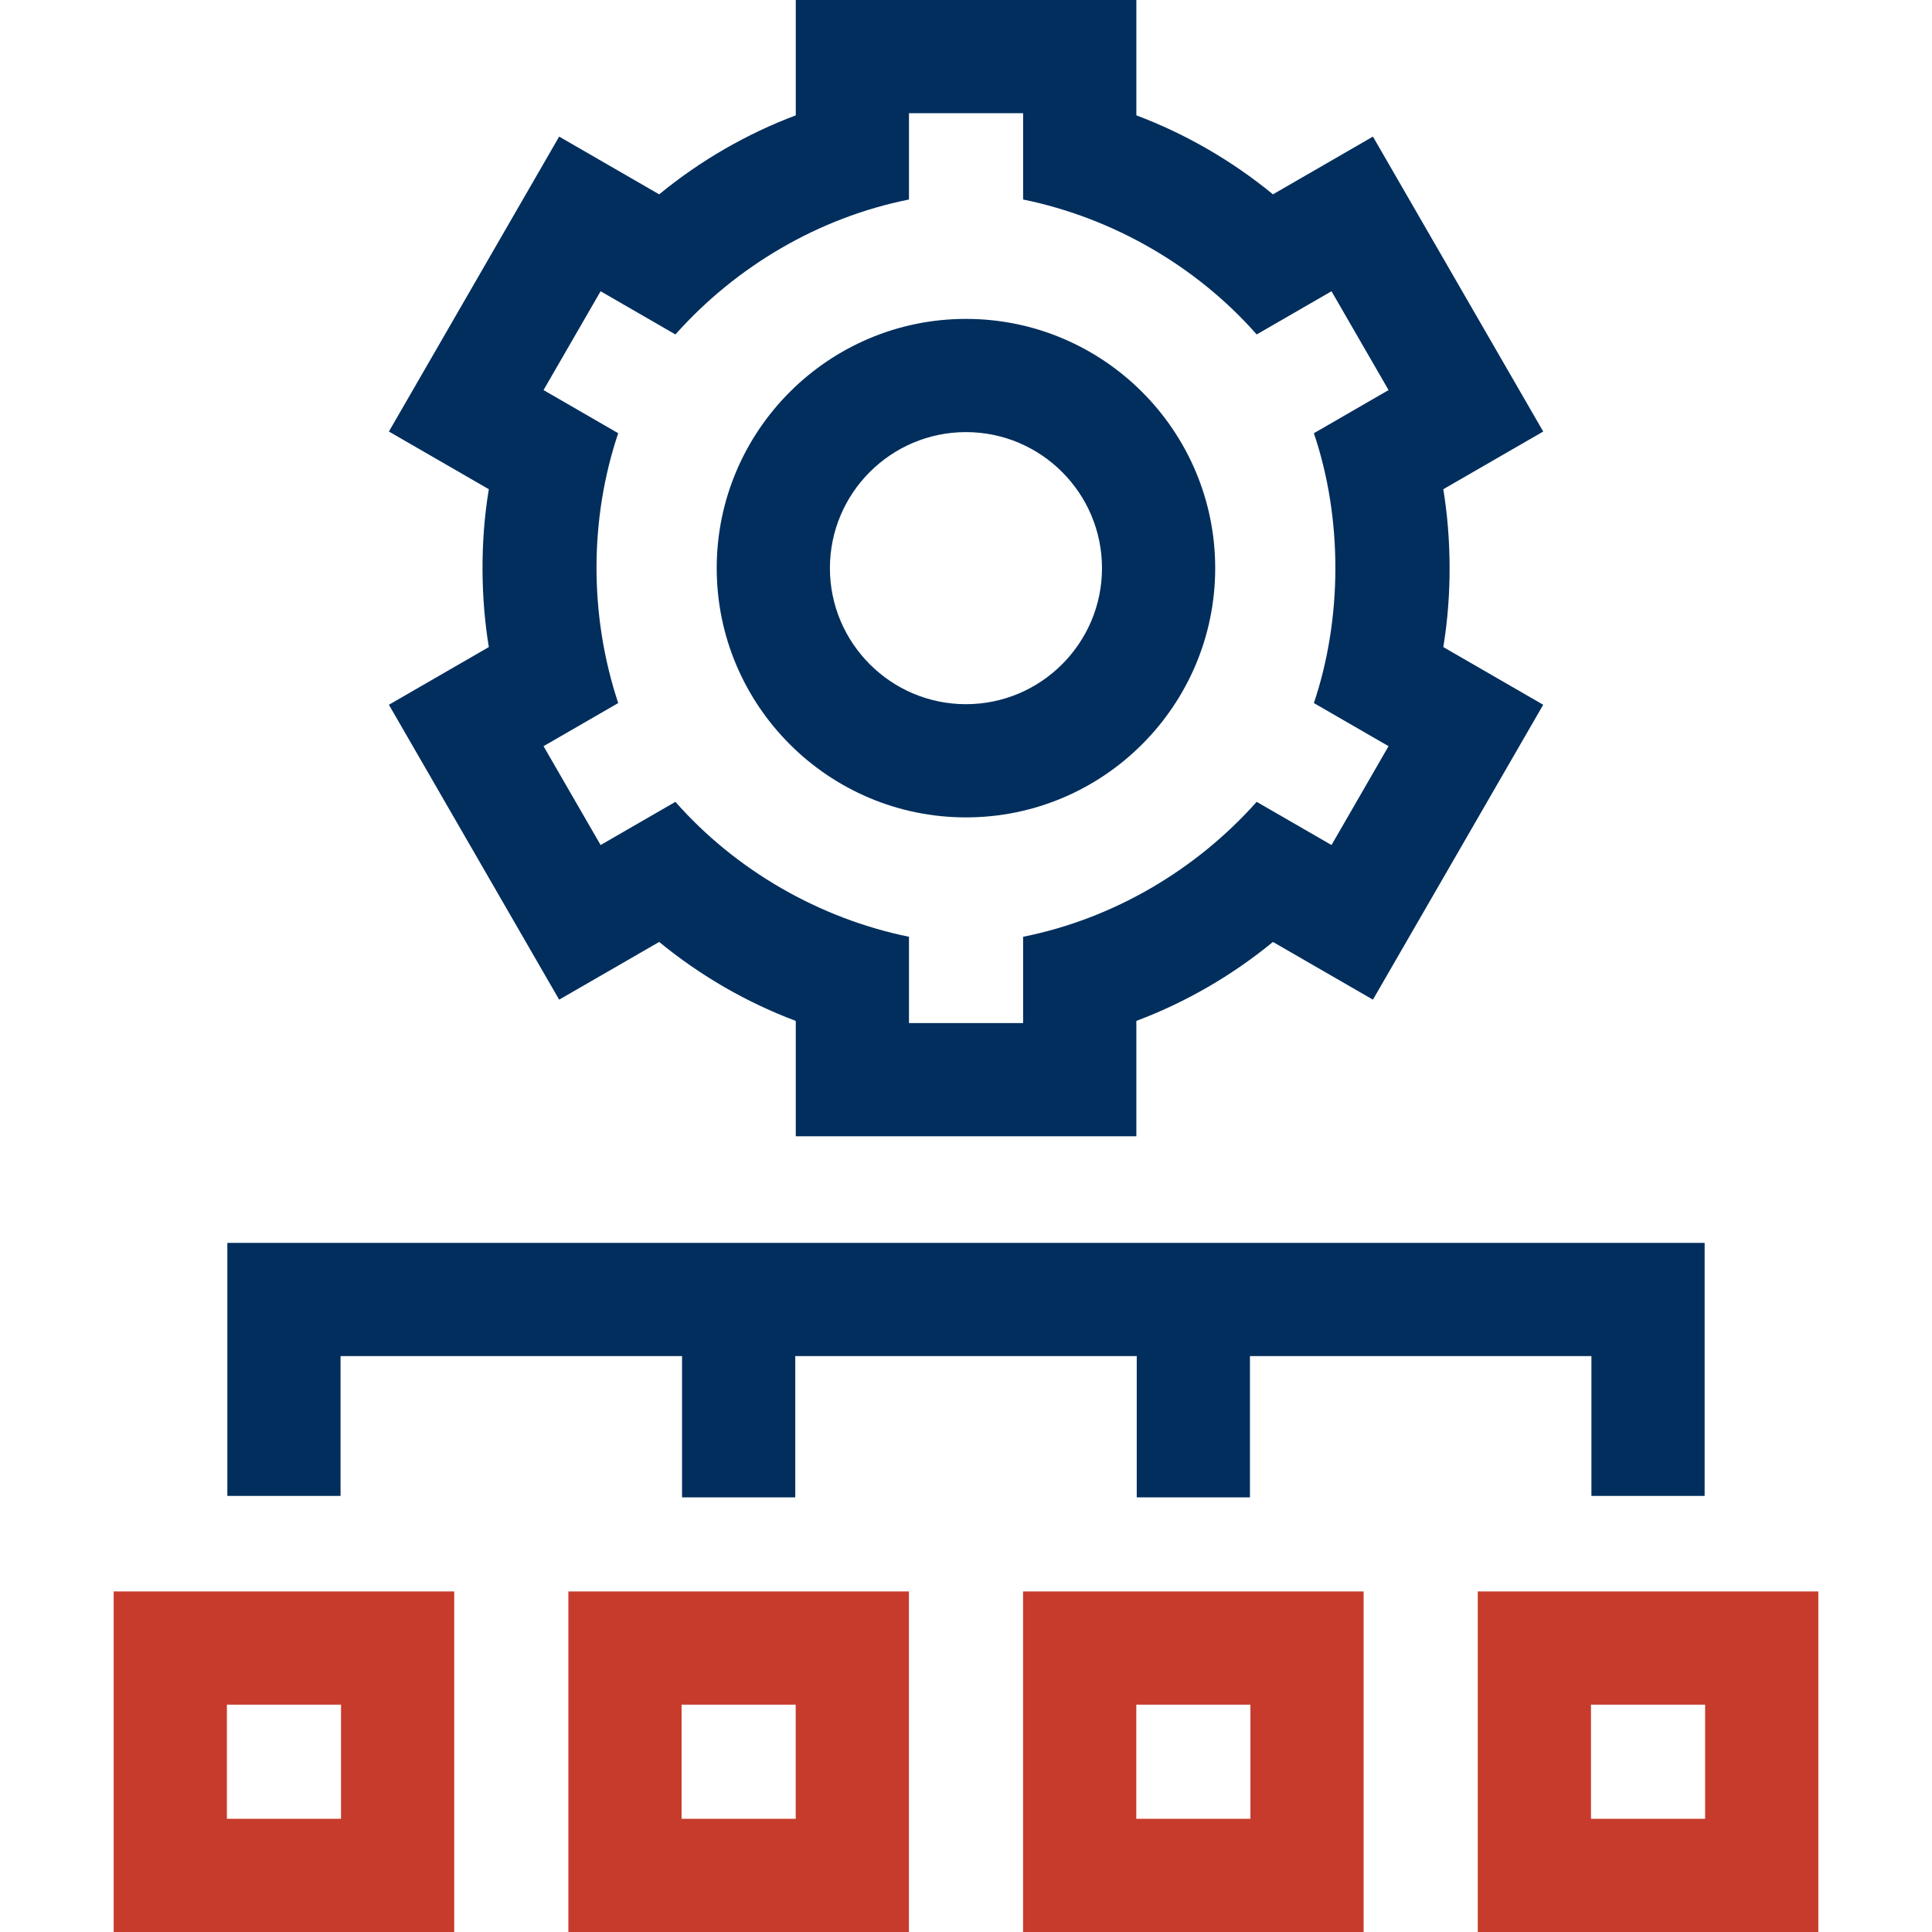
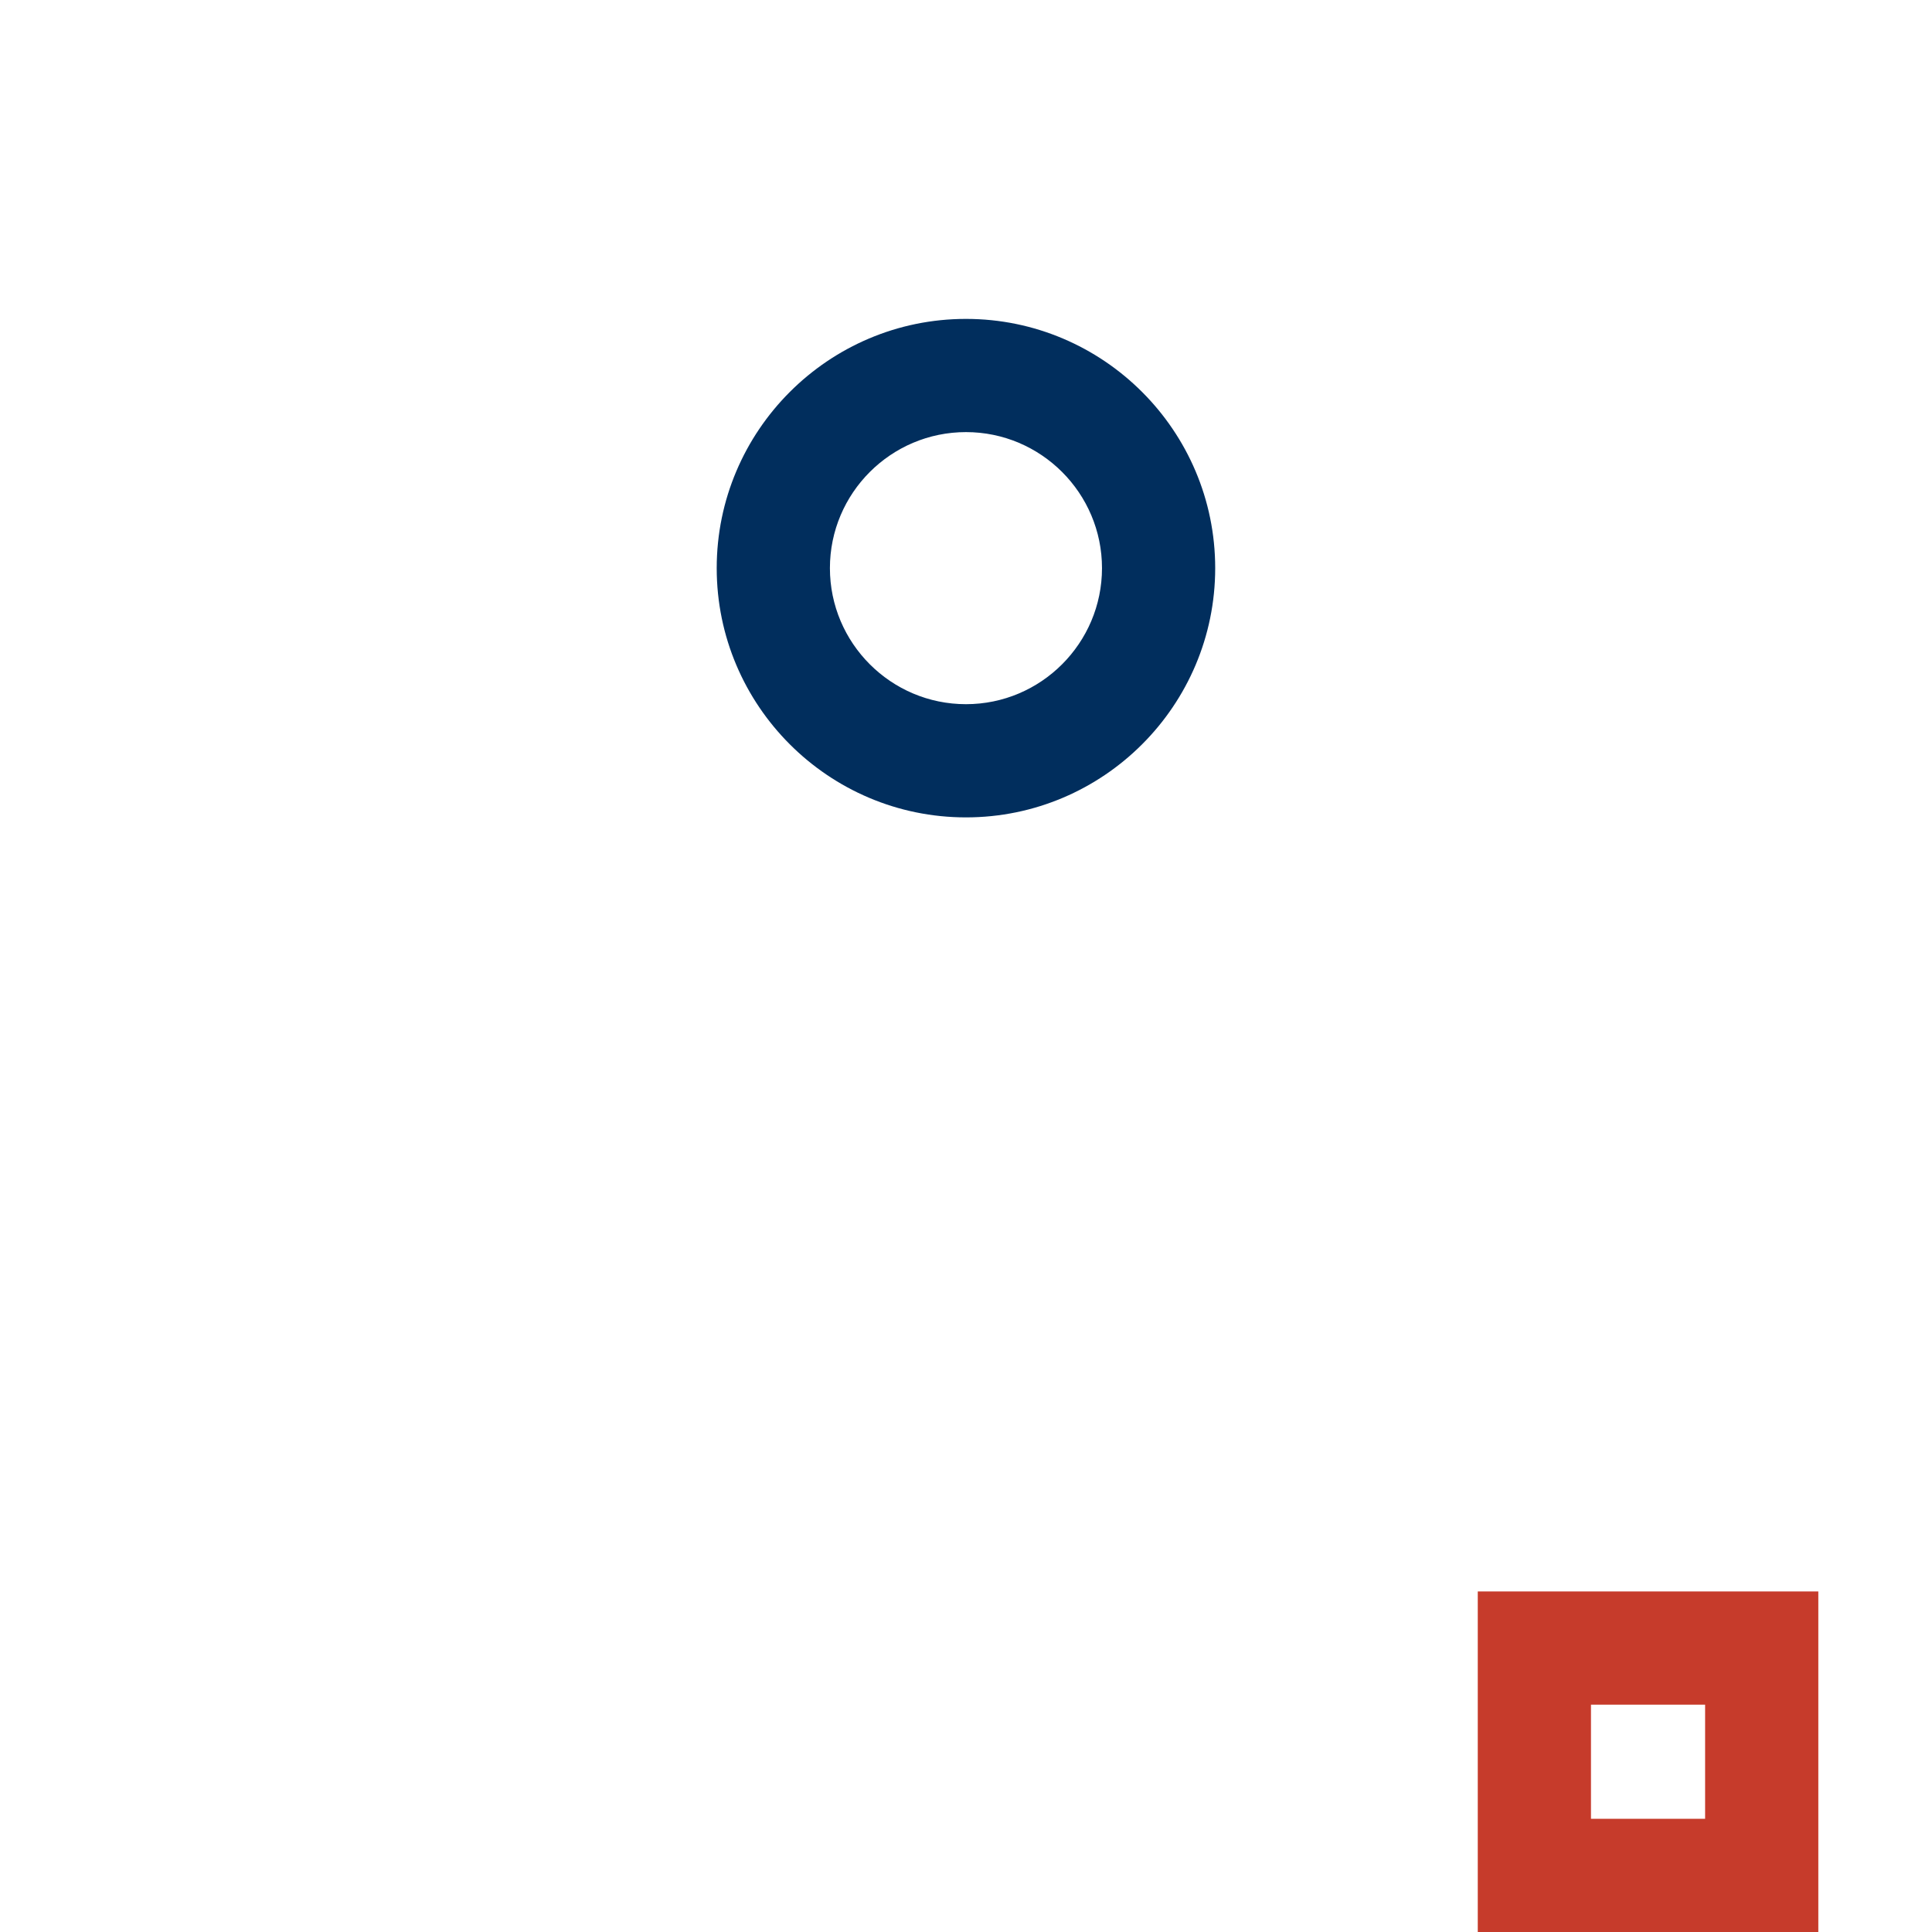
<svg xmlns="http://www.w3.org/2000/svg" width="64" height="64" viewBox="0 0 64 64" fill="none">
-   <path d="M11.281 44.922H22.594V49.602H26.344V44.922H37.656V49.602H41.406V44.922H52.718V49.554H56.468V41.172H7.531V49.554H11.281V44.922Z" fill="#012E5D" />
  <path d="M31.999 27.077C36.551 27.077 40.255 23.373 40.255 18.82C40.255 14.268 36.551 10.564 31.999 10.564C27.446 10.564 23.742 14.268 23.742 18.82C23.742 23.373 27.446 27.077 31.999 27.077ZM31.999 14.314C34.483 14.314 36.505 16.335 36.505 18.82C36.505 21.305 34.483 23.327 31.999 23.327C29.514 23.327 27.492 21.305 27.492 18.82C27.492 16.335 29.514 14.314 31.999 14.314Z" fill="#012E5D" />
-   <path d="M18.523 33.115L21.836 31.203C23.192 32.317 24.724 33.203 26.361 33.819V37.641H37.643V33.819C39.28 33.203 40.812 32.317 42.168 31.203L45.48 33.115L51.121 23.346L47.811 21.435C48.107 19.657 48.072 17.788 47.811 16.206L51.121 14.295L45.48 4.525L42.168 6.438C40.812 5.324 39.28 4.438 37.643 3.821V0H26.361V3.821C24.724 4.438 23.192 5.324 21.836 6.438L18.523 4.525L12.883 14.295L16.193 16.206C15.897 17.983 15.932 19.852 16.193 21.435L12.883 23.346L18.523 33.115ZM20.479 14.351L18.005 12.922L19.896 9.648L22.374 11.079C24.387 8.819 27.119 7.208 30.111 6.609V3.75H33.892V6.609C36.862 7.215 39.635 8.813 41.629 11.079L44.108 9.648L45.998 12.922L43.524 14.351C44.486 17.193 44.461 20.51 43.524 23.29L45.998 24.718L44.108 27.993L41.629 26.562C39.617 28.821 36.885 30.432 33.892 31.032V33.891H30.111V31.032C27.142 30.426 24.369 28.828 22.374 26.562L19.896 27.993L18.005 24.718L20.479 23.29C19.508 20.362 19.533 17.162 20.479 14.351Z" fill="#012E5D" />
-   <path d="M3.766 64H15.047V52.719H3.766V64ZM7.516 56.469H11.297V60.25H7.516V56.469Z" fill="#C63B2B" />
-   <path d="M18.828 64H30.109V52.719H18.828V64ZM22.578 56.469H26.359V60.25H22.578V56.469Z" fill="#C63B2B" />
-   <path d="M33.891 64H45.172V52.719H33.891V64ZM37.641 56.469H41.422V60.25H37.641V56.469Z" fill="#C63B2B" />
  <path d="M48.953 52.719V64H60.234V52.719H48.953ZM56.484 60.25H52.703V56.469H56.484V60.25Z" fill="#C63B2B" />
</svg>